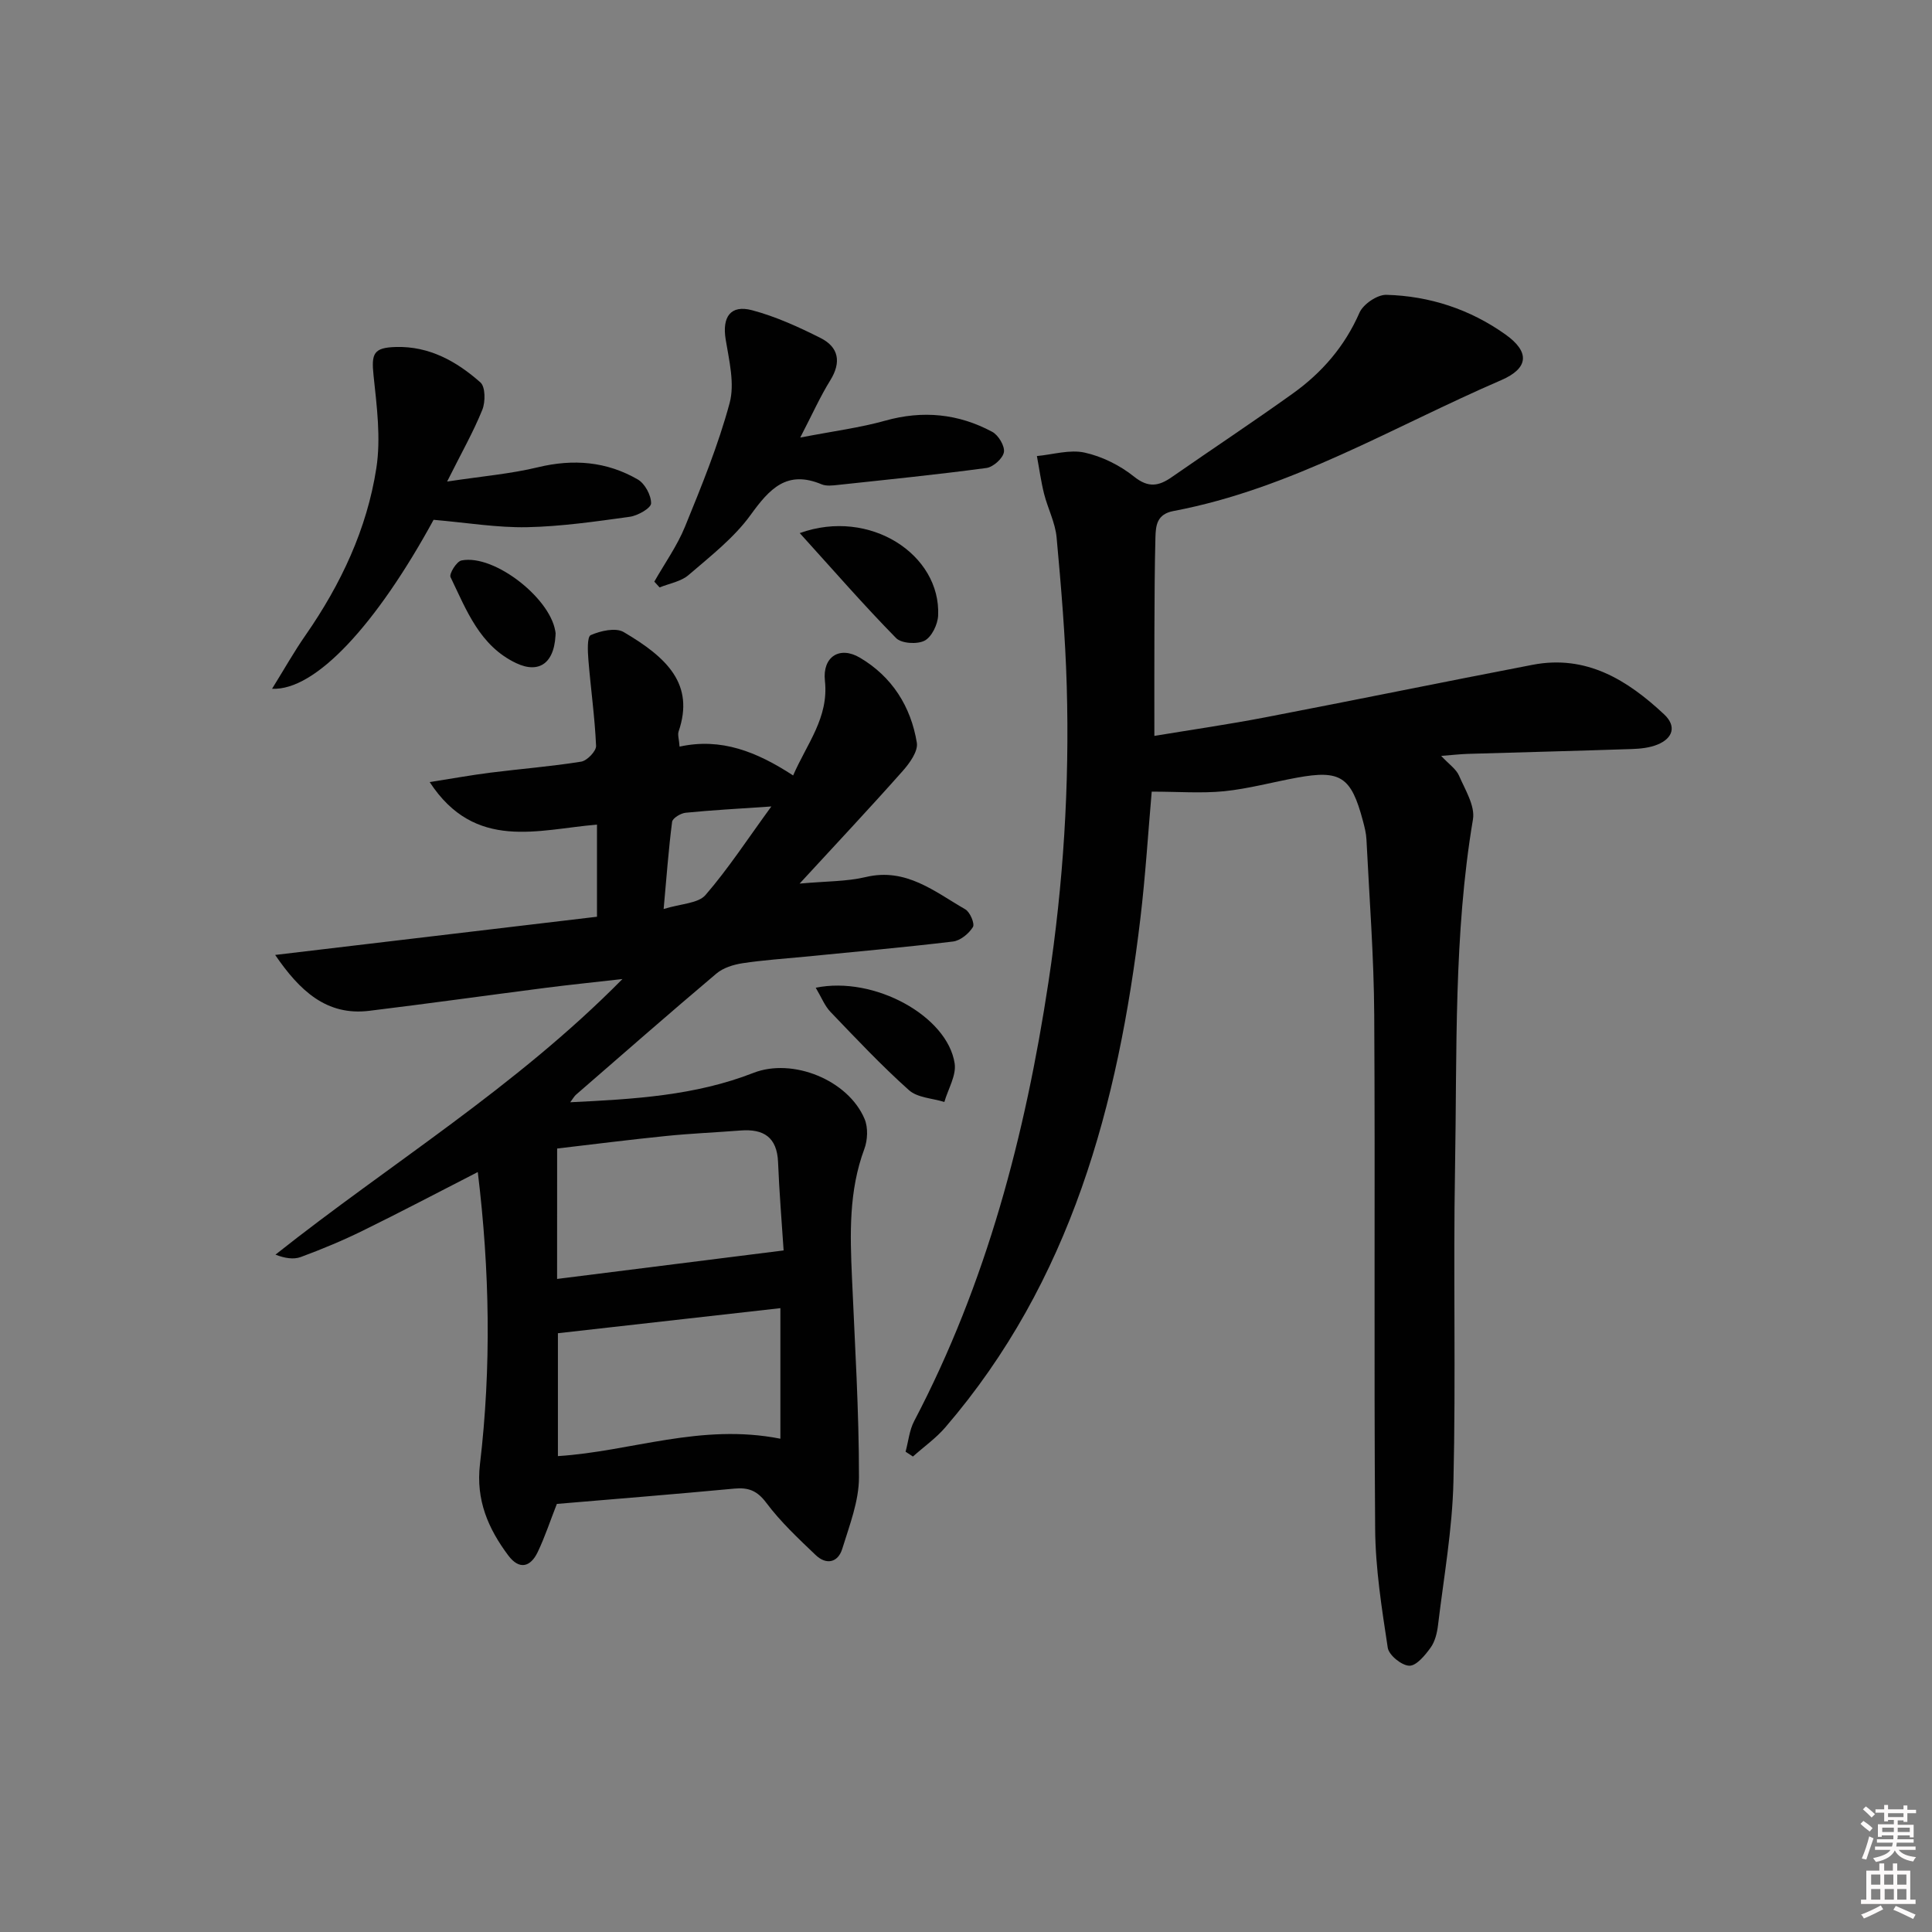
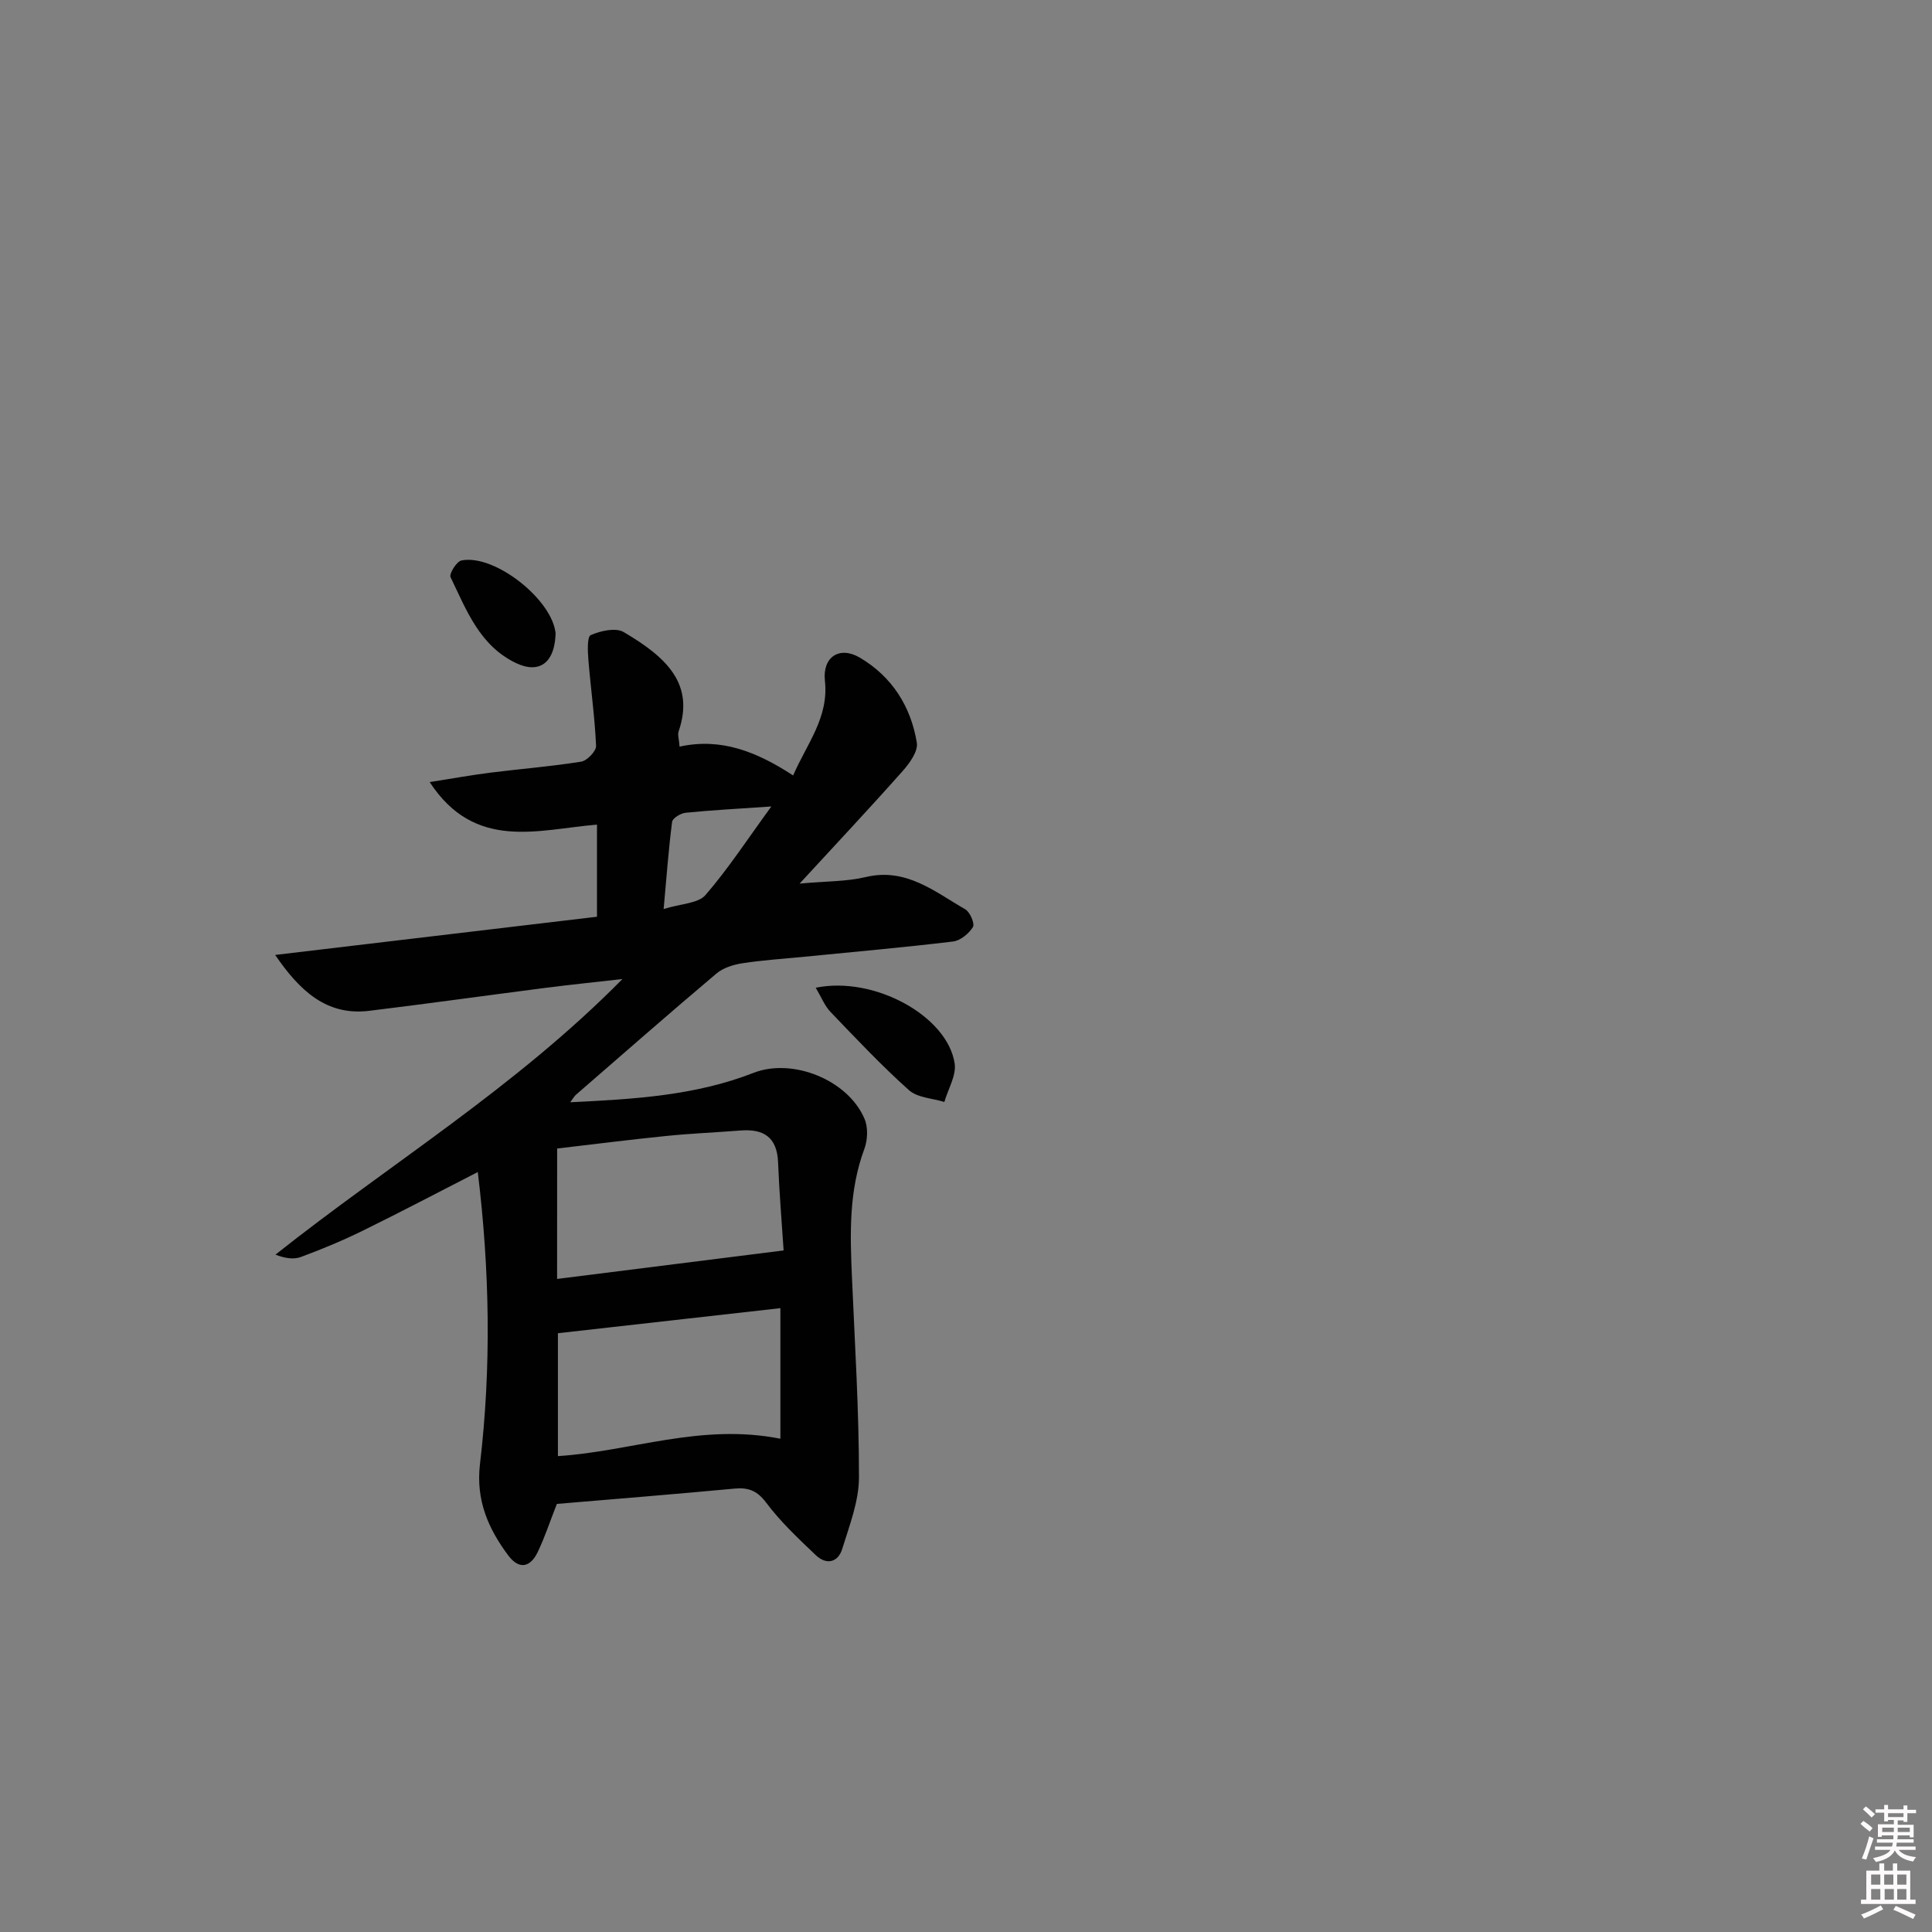
<svg xmlns="http://www.w3.org/2000/svg" enable-background="new 0 0 400 400" viewBox="0 0 400 400">
  <rect x="0" y="0" width="400" height="400" fill="#808080" stroke="none" />
  <path d="m385.2 377.6.6-.6c.6.4 1.3.9 1.9 1.5l-.6.7c-.8-.6-1.4-1.1-1.9-1.6zm.3 7.1c.6-1.4 1.1-2.9 1.5-4.5.3.1.6.3.9.4-.5 1.4-1 2.9-1.5 4.4l-.9-.2zm.2-10.1.6-.6c.7.5 1.3 1.1 1.9 1.6l-.7.7c-.6-.6-1.2-1.2-1.8-1.7zm8.4-.8h.8v.9h1.8v.7h-1.8v1.8h-.8v-.3h-1.2v.9h3.3v2.6h-.8v-.4h-2.5c0 .3 0 .6-.1.8h3.4v.7h-3.5c0 .3-.1.6-.1.8h4v.7h-3.5c.7.9 1.9 1.3 3.6 1.5-.2.2-.4.5-.6.9-1.9-.3-3.2-1.1-3.8-2.3-.5 1.1-1.8 2-3.9 2.4-.2-.3-.4-.5-.6-.8 1.9-.4 3.1-.9 3.6-1.7h-3.2v-.7h3.5c.1-.2.1-.5.2-.8h-3.3v-.7h3.4c0-.2 0-.5 0-.8h-2.4v.3h-.8v-2.6h3.3v-.9h-1.2v.3h-.8v-1.8h-1.8v-.7h1.8v-.9h.8v.9h3.2zm-4.4 5.5h2.4c0-.3 0-.6 0-.9h-2.4zm1.2-3.1h3.2v-.8h-3.2zm4.4 2.2h-2.4v.9h2.5v-.9z" fill="#fcfafa" />
  <path d="m389.2 385.8h.9v1.5h1.8v-1.5h.9v1.5h2.7v6h1.1v.9h-11.3v-.9h1.1v-6h2.7v-1.5zm.2 8.7.5.8c-1.2.6-2.5 1.3-4 1.9-.2-.3-.3-.6-.6-.8 1.6-.6 3-1.3 4.1-1.9zm-2-4.3h1.9v-2.1h-1.9zm0 3.1h1.9v-2.2h-1.9zm2.7-3.1h1.9v-2.1h-1.9zm.1 3.1h1.9v-2.2h-1.9zm2.3 1.3c1.4.6 2.7 1.2 4.1 1.8l-.5.9c-1.5-.7-2.8-1.4-4.1-1.9zm2.2-6.5h-1.9v2.1h1.9zm-1.9 5.2h1.9v-2.2h-1.9z" fill="#fcfafa" />
  <g fill="#010101">
    <path d="m115.29 311.37c-1.39 3.54-2.47 6.84-3.96 9.96-1.51 3.16-3.83 3.73-6.09.72-4.17-5.57-6.74-11.49-5.87-18.9 2.37-20.05 2.03-40.12-.45-60.49-8.18 4.19-15.94 8.28-23.81 12.14-4.17 2.05-8.48 3.84-12.83 5.45-1.51.56-3.35.25-5.25-.49 23.76-18.85 49.58-34.5 71.84-57.06-6.07.69-11 1.19-15.9 1.82-12.18 1.57-24.34 3.27-36.53 4.76-8.85 1.08-14.41-4.18-19.47-11.57 22.11-2.63 44.22-5.25 66.63-7.91 0-6.27 0-12.35 0-19.07-12.1.98-25.23 5.6-34.64-8.81 4.67-.73 8.62-1.45 12.58-1.95 6.26-.79 12.56-1.28 18.79-2.28 1.22-.2 3.13-2.18 3.08-3.27-.26-5.95-1.11-11.87-1.59-17.81-.14-1.76-.29-4.78.49-5.12 2.03-.89 5.16-1.6 6.81-.63 9.06 5.32 14.71 10.84 11.38 20.58-.24.7.09 1.6.2 3.14 8.61-1.89 15.99 1.06 23.51 5.97 2.84-6.57 7.41-11.96 6.58-19.6-.54-4.95 3.03-7.28 7.25-4.78 6.64 3.92 10.55 10.1 11.78 17.6.29 1.77-1.49 4.24-2.93 5.86-6.69 7.55-13.6 14.9-21.34 23.31 5.61-.51 9.78-.42 13.71-1.36 8.35-1.98 14.24 3.03 20.6 6.69.98.57 2 2.99 1.57 3.67-.84 1.36-2.59 2.8-4.11 2.99-10.22 1.23-20.48 2.13-30.73 3.15-4.3.42-8.62.7-12.88 1.35-1.87.29-3.97.94-5.38 2.13-9.79 8.26-19.42 16.71-29.09 25.1-.32.28-.54.69-1.18 1.55 13.24-.64 25.88-1.37 37.93-6.08 8.1-3.17 19.62 1.46 23.02 9.56.74 1.77.63 4.35-.06 6.2-3.23 8.68-2.96 17.6-2.56 26.6.6 13.79 1.46 27.58 1.45 41.37 0 4.95-1.97 9.96-3.46 14.81-.88 2.86-3.31 3.38-5.49 1.3-3.59-3.42-7.27-6.87-10.23-10.82-1.89-2.53-3.7-3.22-6.61-2.95-12.22 1.15-24.47 2.13-36.76 3.17zm.05-46.58c15.81-1.99 30.98-3.9 46.9-5.9-.38-5.78-.9-12.02-1.15-18.26-.21-5.2-3-6.95-7.79-6.57-5.12.4-10.25.61-15.36 1.13-7.54.76-15.07 1.72-22.59 2.6-.01 9.05-.01 17.64-.01 27zm46.23 33.08c0-9.01 0-17.93 0-27.03-15.54 1.75-30.66 3.46-46.06 5.19v25.44c15.18-.96 29.53-6.86 46.06-3.6zm-1.87-130.9c-6.88.47-12.32.76-17.74 1.3-1.03.1-2.71 1.12-2.81 1.89-.74 5.76-1.16 11.55-1.75 18.04 3.62-1.12 7.14-1.14 8.66-2.89 4.71-5.44 8.66-11.52 13.64-18.34z" />
-     <path d="m238.45 163.9c-.74 8.46-1.29 17.4-2.35 26.29-4.6 38.5-14.35 75.07-40.4 105.35-1.94 2.25-4.45 4.02-6.69 6.02-.51-.33-1.01-.66-1.52-1 .58-2.12.78-4.44 1.78-6.34 14.99-28.58 23-59.21 27.81-90.94 3.08-20.32 4.36-40.68 3.78-61.16-.29-10.29-1.16-20.58-2.1-30.84-.28-3.07-1.83-6.01-2.6-9.06-.64-2.56-.99-5.19-1.48-7.8 3.32-.31 6.81-1.4 9.9-.71 3.61.8 7.29 2.63 10.2 4.96 2.99 2.4 5.14 1.98 7.84.1 8.33-5.79 16.79-11.39 25.03-17.29 6.04-4.32 10.76-9.76 13.81-16.73.77-1.77 3.69-3.76 5.57-3.71 8.96.24 17.34 3 24.66 8.21 5.11 3.64 4.8 7-.89 9.46-22.37 9.65-43.48 22.49-67.84 27.09-3.44.65-3.67 2.97-3.74 5.46-.17 6.33-.18 12.66-.21 18.99-.03 7.13-.01 14.27-.01 22.11 7.58-1.26 15.38-2.38 23.1-3.87 18.42-3.54 36.8-7.31 55.21-10.85 11.12-2.14 19.63 3.14 27.25 10.28 2.57 2.41 1.82 4.92-1.38 6.23-1.63.67-3.53.87-5.31.93-11.3.38-22.61.66-33.92 1-1.59.05-3.18.23-5.57.42 1.62 1.74 3.1 2.72 3.69 4.08 1.27 2.93 3.36 6.27 2.89 9.06-4.03 23.92-3.28 48.07-3.71 72.14-.39 21.65.18 43.31-.33 64.95-.23 9.92-2 19.81-3.19 29.71-.19 1.62-.62 3.41-1.54 4.69-1.14 1.58-2.95 3.78-4.41 3.74-1.58-.04-4.23-2.19-4.46-3.72-1.24-8.16-2.55-16.4-2.61-24.62-.27-35.45.02-70.9-.19-106.36-.07-12.12-1.01-24.23-1.61-36.35-.06-1.31-.4-2.62-.74-3.9-2.42-9.1-4.62-10.56-13.61-8.92-5.05.92-10.05 2.3-15.14 2.82-4.71.46-9.51.08-14.97.08z" />
-     <path d="m89.77 107.62c-11.83 21.68-24.45 35.42-33.44 34.98 2.45-3.94 4.52-7.63 6.93-11.09 7.31-10.52 12.71-21.97 14.66-34.6.96-6.22.09-12.81-.58-19.17-.48-4.56 0-5.78 4.65-5.9 6.91-.19 12.56 2.99 17.47 7.33 1.05.92 1.06 4.04.4 5.67-1.84 4.56-4.3 8.88-7.29 14.86 7.26-1.1 13.14-1.59 18.81-2.96 7.33-1.77 14.23-1.2 20.67 2.53 1.47.85 2.78 3.28 2.75 4.95-.02.98-2.74 2.54-4.39 2.77-7.06.98-14.17 2.01-21.28 2.16-6.17.12-12.36-.92-19.36-1.53z" />
-     <path d="m165.68 90.59c6.94-1.34 12.36-2.03 17.57-3.49 7.8-2.19 15.17-1.46 22.19 2.31 1.27.68 2.62 2.94 2.41 4.2-.22 1.3-2.21 3.09-3.62 3.28-10.19 1.37-20.43 2.4-30.66 3.5-1.15.12-2.47.3-3.47-.12-7.2-3.01-10.78.93-14.7 6.35-3.45 4.76-8.33 8.55-12.85 12.44-1.57 1.35-3.97 1.74-5.99 2.56-.36-.4-.73-.8-1.09-1.2 2.15-3.79 4.73-7.4 6.36-11.4 3.42-8.39 6.88-16.85 9.23-25.57 1.09-4.04-.11-8.83-.82-13.19-.75-4.61.98-7.22 5.47-6.03 4.9 1.3 9.63 3.46 14.18 5.75 3.77 1.9 4.34 5.01 2 8.78-2.06 3.32-3.66 6.91-6.21 11.83z" />
-     <path d="m165.58 110.37c14.53-5.23 29.23 4.47 28.65 17.07-.08 1.85-1.33 4.43-2.8 5.2-1.53.8-4.8.6-5.91-.54-6.67-6.79-12.92-13.98-19.94-21.73z" />
    <path d="m168.89 204.5c12.14-2.49 27.28 5.89 28.76 15.67.38 2.49-1.37 5.31-2.13 7.98-2.48-.77-5.58-.87-7.34-2.45-5.69-5.09-10.94-10.67-16.23-16.19-1.2-1.24-1.86-2.99-3.06-5.01z" />
    <path d="m115.04 130.34c.07 6.9-3.32 9.25-8.16 6.96-7.55-3.57-10.3-10.97-13.6-17.81-.33-.68 1.25-3.25 2.25-3.45 6.92-1.41 19.08 8.3 19.51 15.3 0 .17 0 .33 0-1z" />
  </g>
</svg>